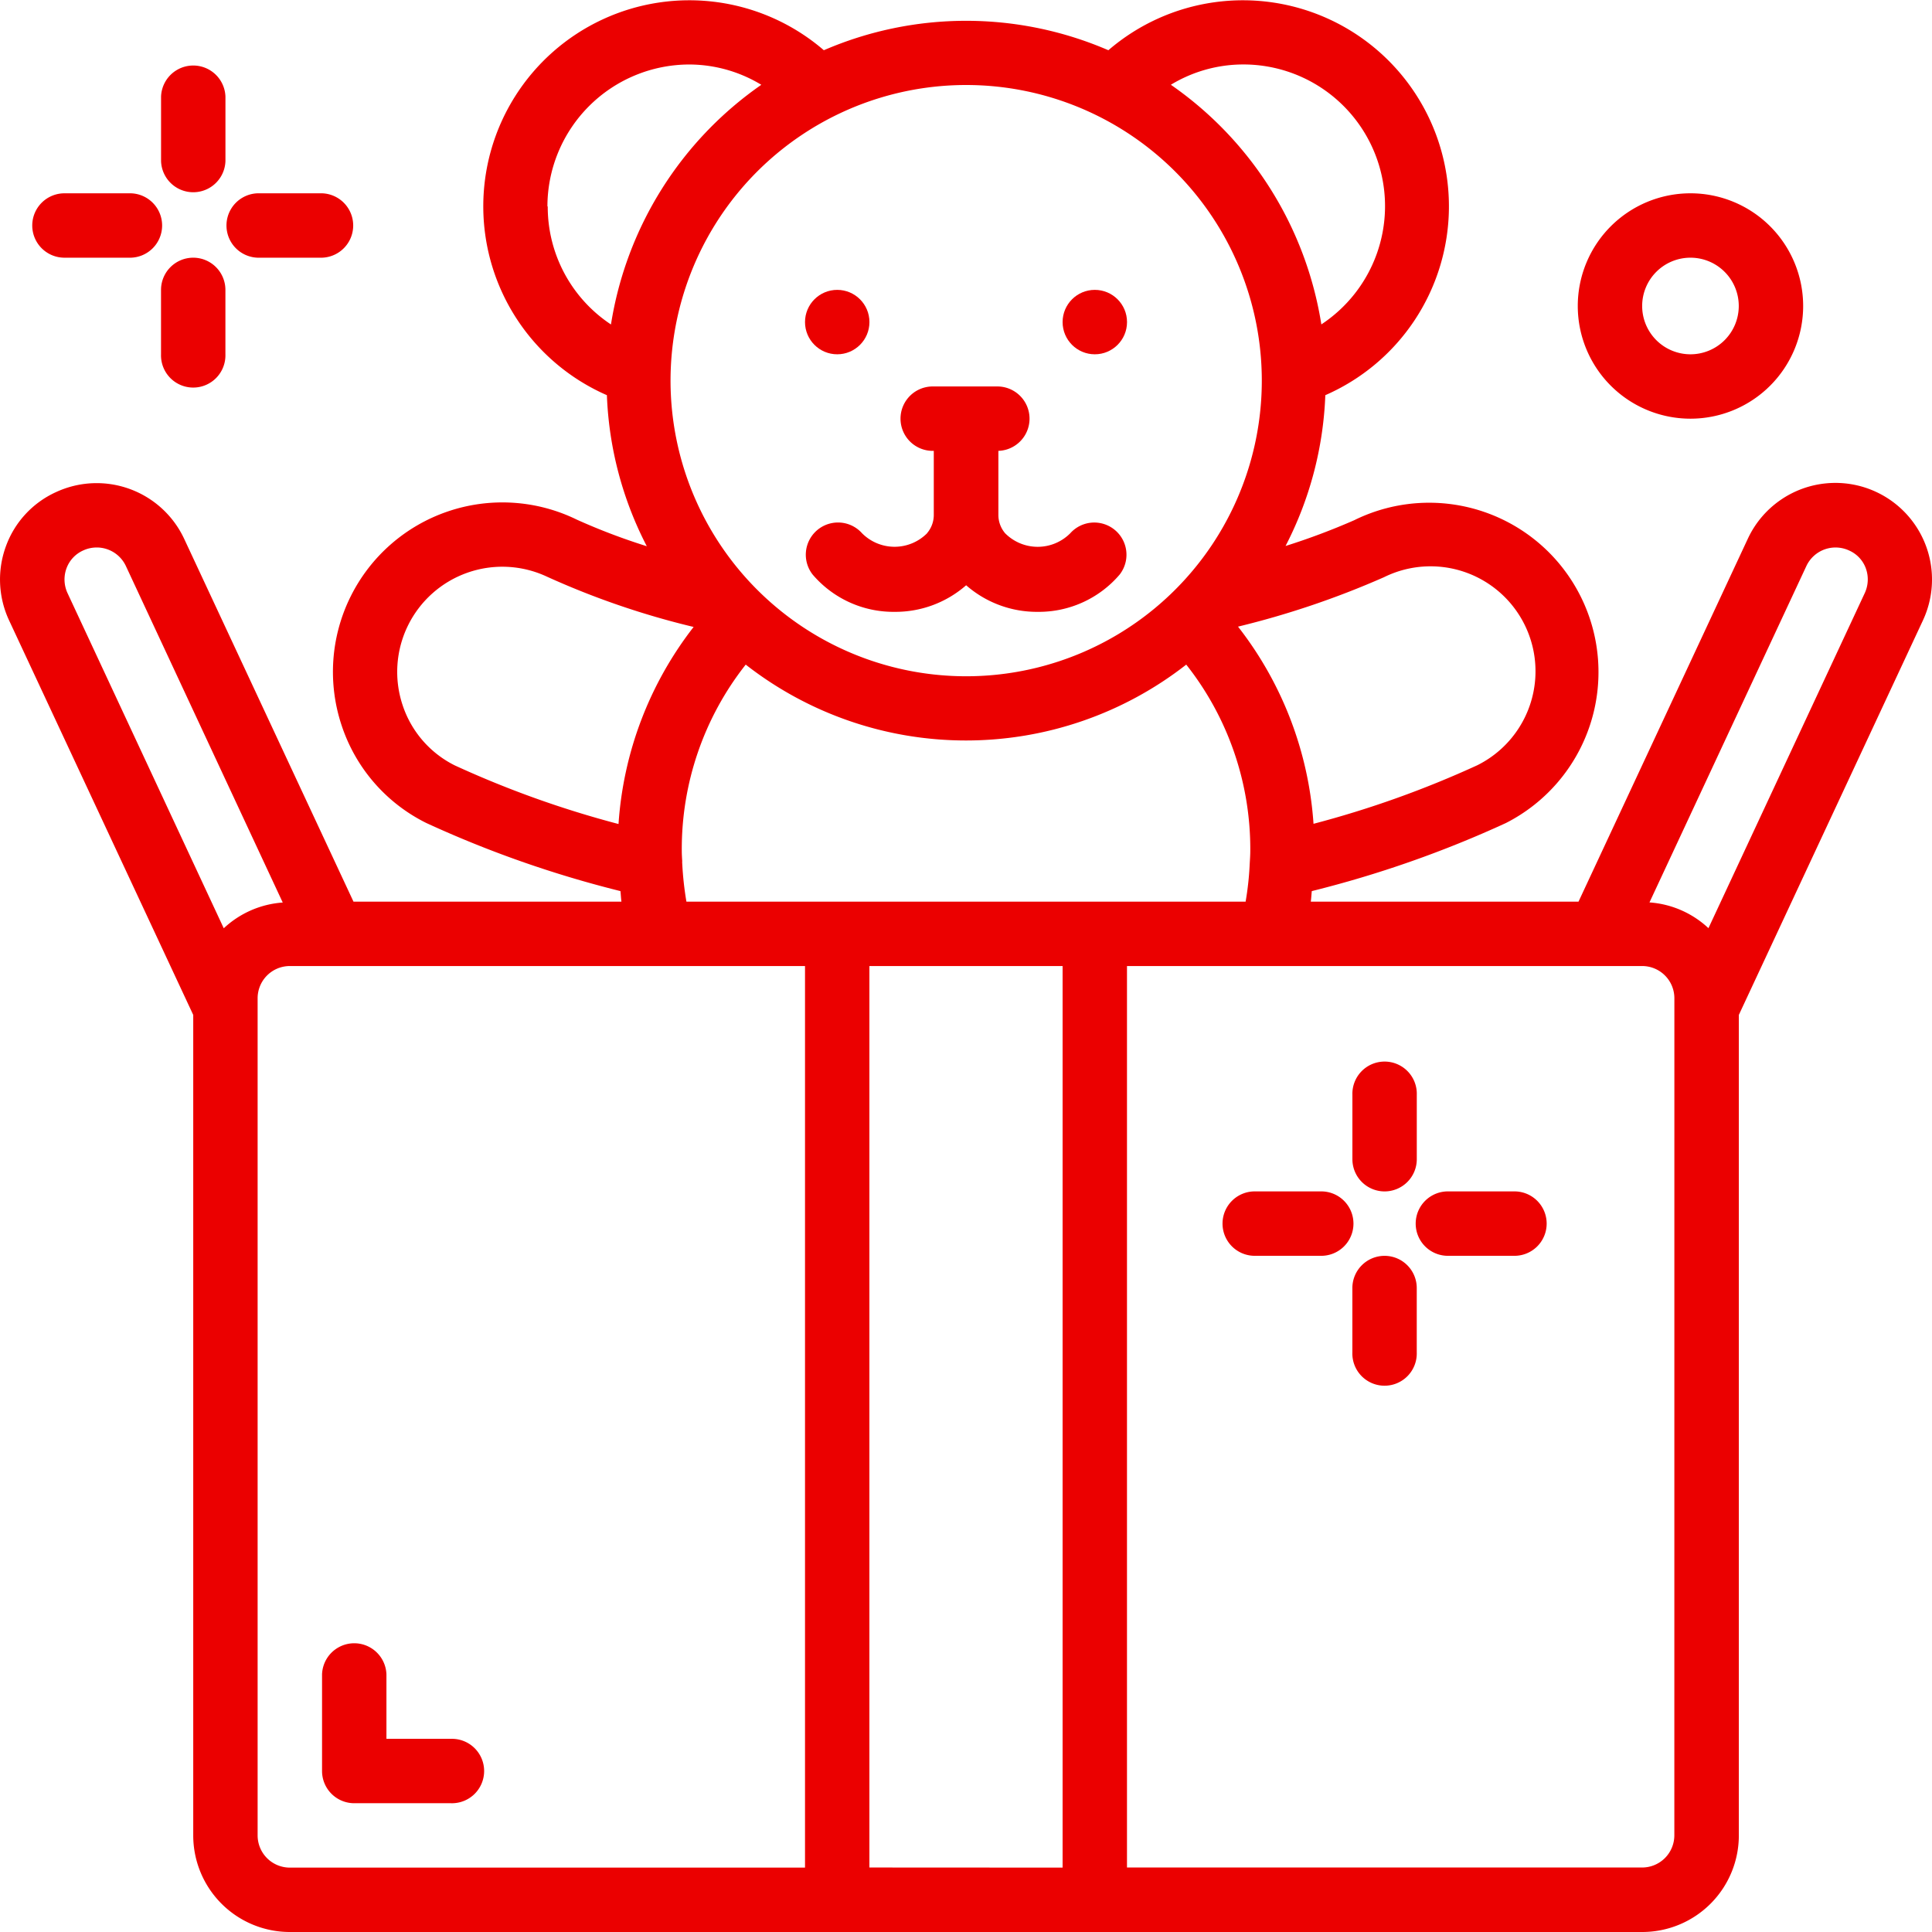
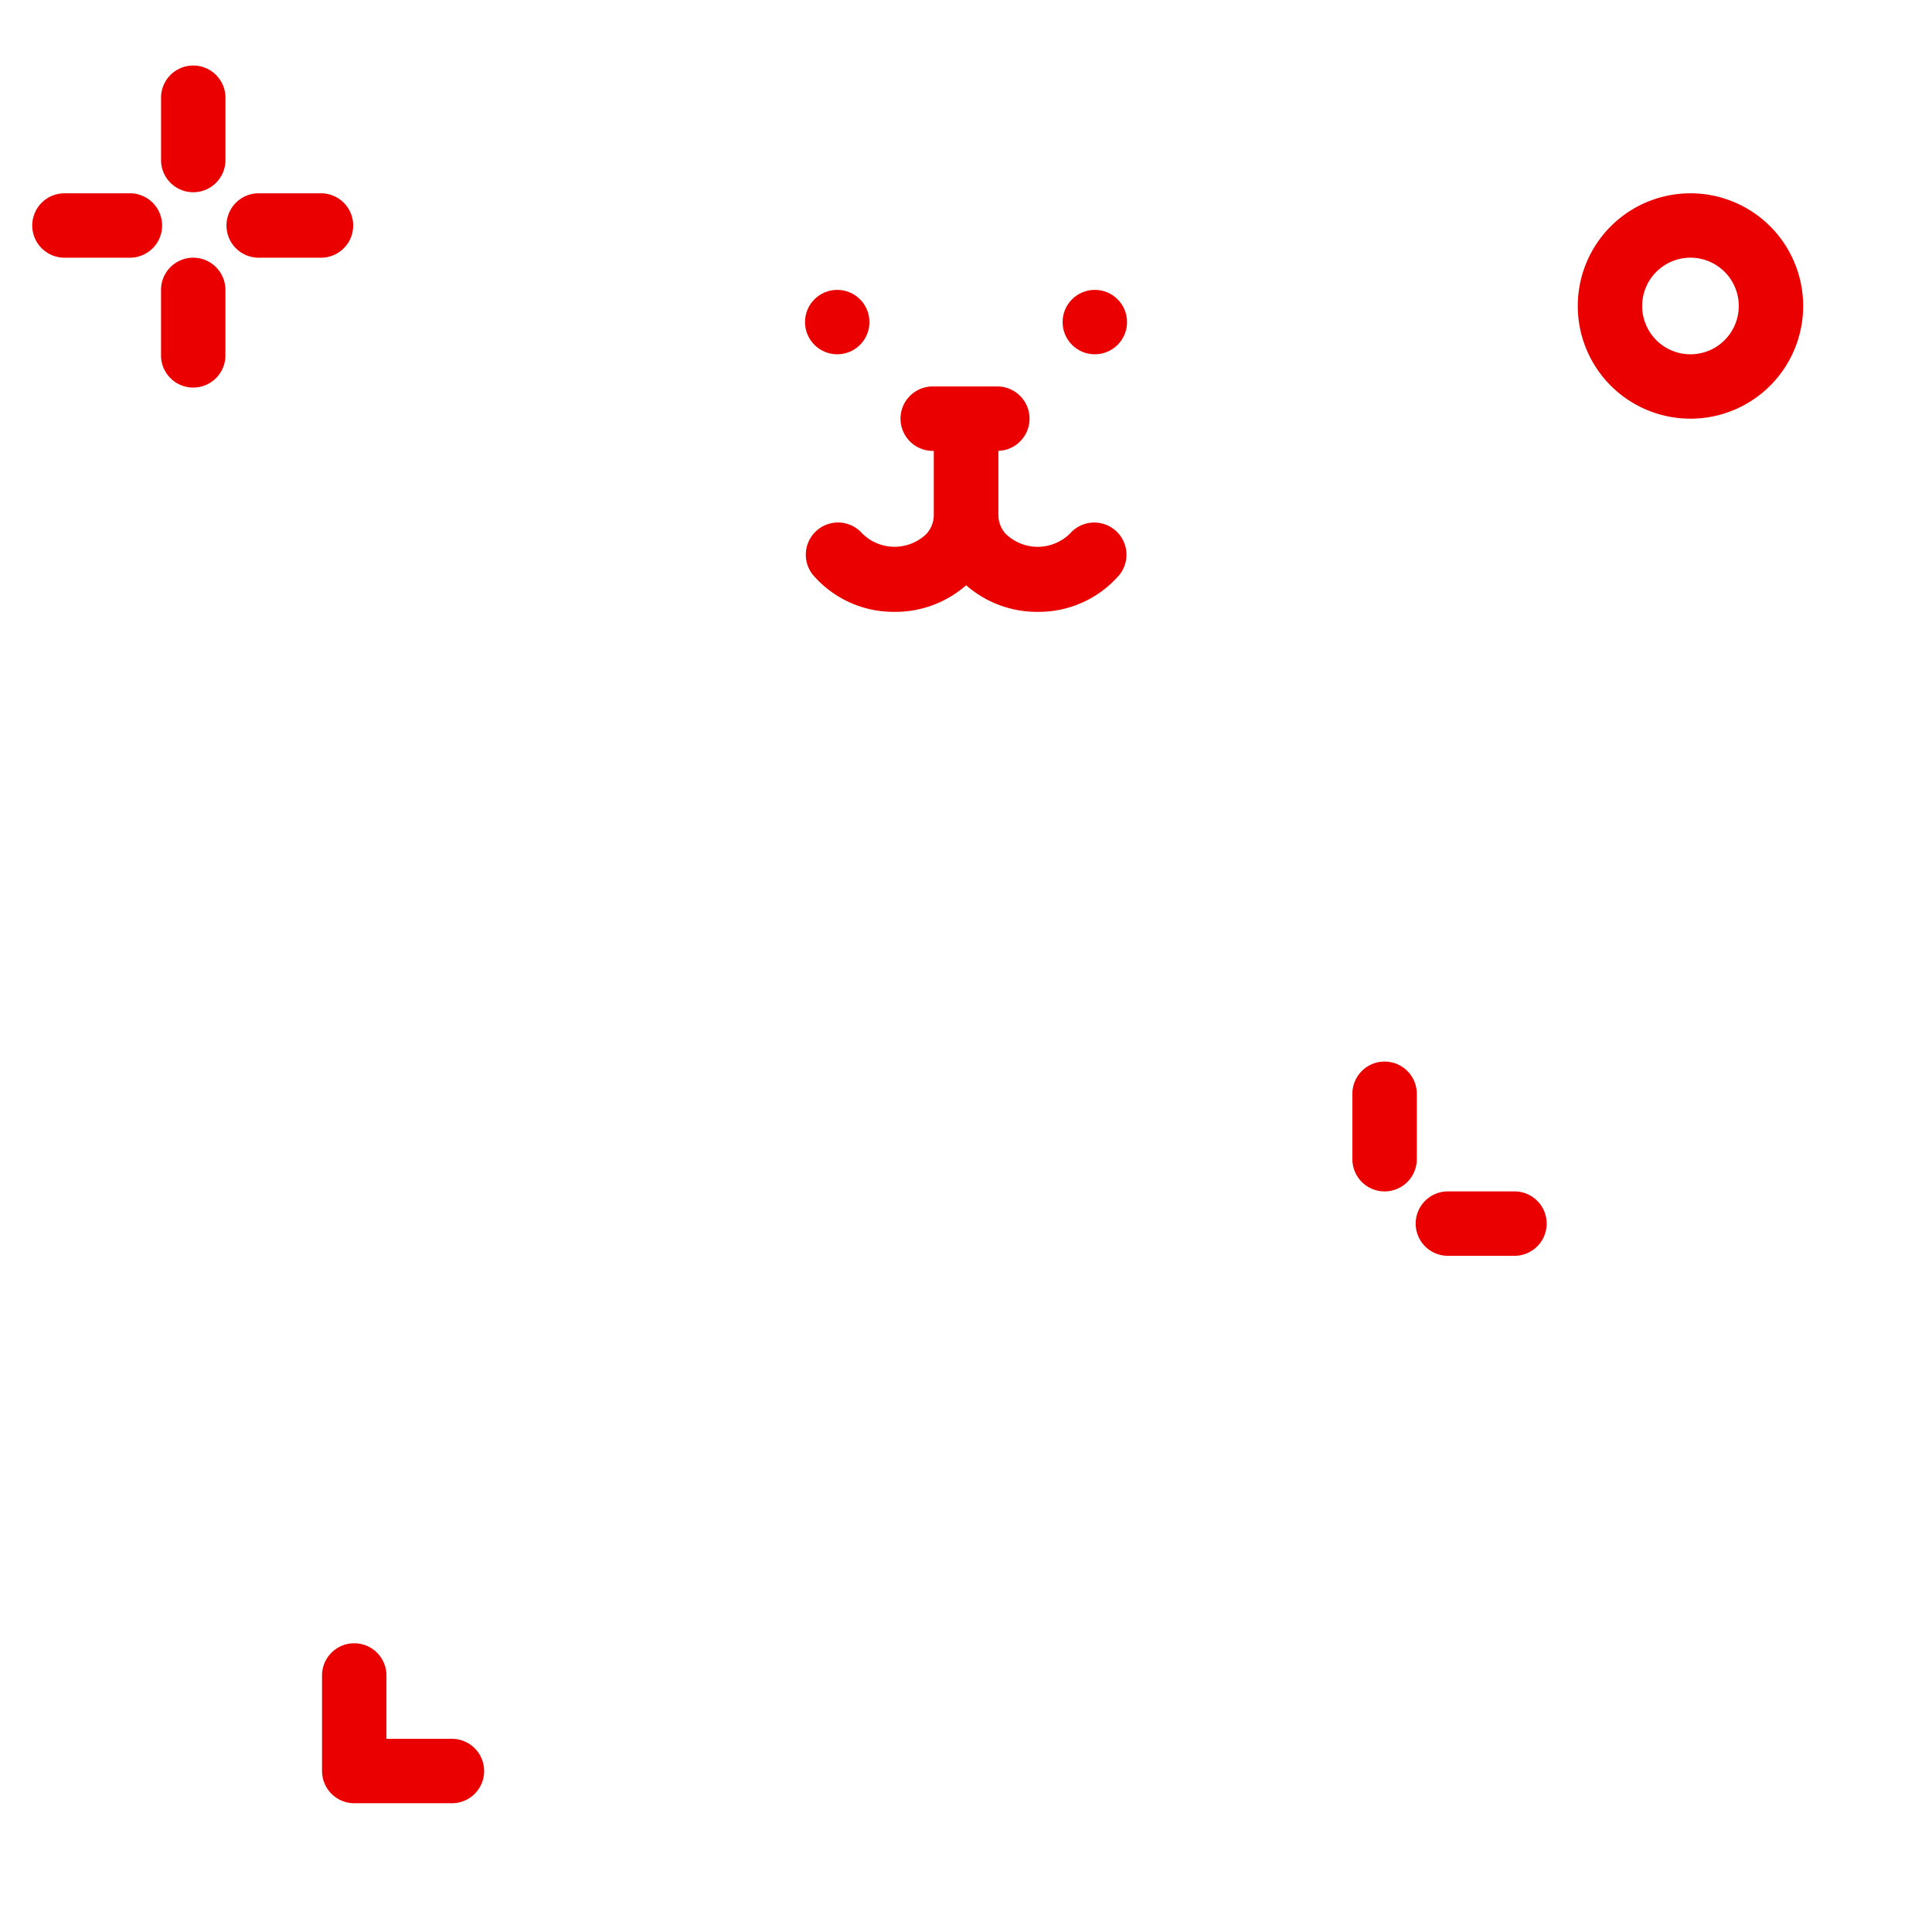
<svg xmlns="http://www.w3.org/2000/svg" width="55" height="55" viewBox="0 0 55 55">
  <defs>
    <clipPath id="a">
      <rect width="55" height="55" transform="translate(7764 4048.863)" fill="#eb0000" stroke="#eb0000" stroke-width="1" />
    </clipPath>
  </defs>
  <g transform="translate(-7764 -4048.863)" clip-path="url(#a)">
    <g transform="translate(7764 4048.863)">
      <g transform="translate(-0.107 -0.107)">
-         <path d="M.277,15.654a2.75,2.75,0,0,0,.092,2.121L5.608,29V52.357a2.75,2.75,0,0,0,2.75,2.75h38.5a2.75,2.75,0,0,0,2.75-2.75V29l5.24-11.23a2.75,2.75,0,0,0-4.982-2.331L45.044,25.775H37.423c.013-.1.017-.2.028-.3a31.275,31.275,0,0,0,5.526-1.938A4.821,4.821,0,0,0,38.692,14.9l-.023.012a19.306,19.306,0,0,1-1.965.738,10.166,10.166,0,0,0,1.132-4.293,5.866,5.866,0,1,0-6.176-9.82,10.209,10.209,0,0,0-8.1,0,5.866,5.866,0,1,0-6.176,9.82,10.175,10.175,0,0,0,1.136,4.3,17.82,17.82,0,0,1-1.988-.755,4.824,4.824,0,0,0-6.7,5.855,4.767,4.767,0,0,0,2.413,2.78,31.2,31.2,0,0,0,5.525,1.938c.011.1.015.205.028.3H10.17L5.347,15.44A2.75,2.75,0,0,0,1.7,14.117,2.707,2.707,0,0,0,.277,15.654Zm7.164,36.7V28.525a.917.917,0,0,1,.917-.917H23.024V53.274H8.358a.917.917,0,0,1-.917-.917Zm17.416.917V27.608h5.5V53.274Zm22.915-.917a.917.917,0,0,1-.917.917H32.19V27.608H46.856a.917.917,0,0,1,.917.917ZM51.531,16.22a.917.917,0,0,1,1.226-.437.886.886,0,0,1,.465.5.925.925,0,0,1-.032.714l-4.447,9.533a2.736,2.736,0,0,0-1.679-.733ZM39.5,16.542a2.988,2.988,0,0,1,2.663,5.35A28.55,28.55,0,0,1,37.5,23.559a10.246,10.246,0,0,0-2.149-5.613,24.784,24.784,0,0,0,4.139-1.4Zm-4.014-14.6a4.033,4.033,0,0,1,2.237,7.4,10.252,10.252,0,0,0-4.284-6.822,3.976,3.976,0,0,1,2.048-.578Zm.542,9a8.416,8.416,0,1,1-8.416-8.415,8.416,8.416,0,0,1,8.416,8.415ZM15.691,5.984a4.046,4.046,0,0,1,4.041-4.041,3.976,3.976,0,0,1,2.048.578A10.253,10.253,0,0,0,17.5,9.344a4.016,4.016,0,0,1-1.8-3.36ZM11.566,20.173a2.993,2.993,0,0,1,4.1-3.655,23.081,23.081,0,0,0,4.187,1.437,10.247,10.247,0,0,0-2.138,5.61,28.512,28.512,0,0,1-4.66-1.668A2.946,2.946,0,0,1,11.566,20.173Zm7.963,4.461c-.006-.1-.013-.2-.013-.307a8.474,8.474,0,0,1,1.82-5.3,10.182,10.182,0,0,0,12.541,0A8.463,8.463,0,0,1,35.7,24.327c0,.107-.006.2-.017.384a8.546,8.546,0,0,1-.116,1.064H19.648a9.332,9.332,0,0,1-.122-1.141h0ZM2,16.286a.893.893,0,0,1,.472-.507.917.917,0,0,1,1.217.438L8.156,25.8a2.736,2.736,0,0,0-1.679.733L2.033,17A.923.923,0,0,1,2,16.286Z" fill="#eb0000" />
        <path d="M6.525,2.859a.917.917,0,0,0-1.833,0V4.693a.917.917,0,0,0,1.833,0Z" fill="#eb0000" fill-rule="evenodd" />
        <path d="M5.608,7.443a.917.917,0,0,0-.917.917v1.833a.917.917,0,1,0,1.833,0V8.359A.917.917,0,0,0,5.608,7.443Z" fill="#eb0000" fill-rule="evenodd" />
        <path d="M7.441,7.443H9.275a.917.917,0,0,0,0-1.833H7.441a.917.917,0,0,0,0,1.833Z" fill="#eb0000" fill-rule="evenodd" />
        <path d="M1.025,6.526a.917.917,0,0,0,.917.917H3.775a.917.917,0,1,0,0-1.833H1.942a.917.917,0,0,0-.917.917Z" fill="#eb0000" fill-rule="evenodd" />
        <path d="M39.523,34.024a.917.917,0,0,0,.917-.917V31.275a.917.917,0,1,0-1.833,0v1.833A.917.917,0,0,0,39.523,34.024Z" fill="#eb0000" fill-rule="evenodd" />
-         <path d="M39.523,35.858a.917.917,0,0,0-.917.917v1.833a.917.917,0,1,0,1.833,0V36.774A.917.917,0,0,0,39.523,35.858Z" fill="#eb0000" fill-rule="evenodd" />
        <path d="M43.19,34.024H41.356a.917.917,0,1,0,0,1.833H43.19a.917.917,0,1,0,0-1.833Z" fill="#eb0000" fill-rule="evenodd" />
-         <path d="M37.69,34.024H35.857a.917.917,0,1,0,0,1.833H37.69a.917.917,0,1,0,0-1.833Z" fill="#eb0000" fill-rule="evenodd" />
        <path d="M48.231,12.026a3.208,3.208,0,1,0-3.208-3.208A3.208,3.208,0,0,0,48.231,12.026Zm0-4.583a1.375,1.375,0,1,1-1.375,1.375A1.375,1.375,0,0,1,48.231,7.443Z" fill="#eb0000" />
        <path d="M26.5,15.287a1.306,1.306,0,0,1-1.853,0,.917.917,0,0,0-1.406,1.176,3.025,3.025,0,0,0,2.333,1.062,3.057,3.057,0,0,0,2.037-.757,3.058,3.058,0,0,0,2.037.757,3.025,3.025,0,0,0,2.333-1.061.917.917,0,0,0-1.406-1.176,1.307,1.307,0,0,1-1.854,0,.805.805,0,0,1-.192-.512V12.942a.917.917,0,0,0,0-1.833H26.69a.917.917,0,1,0,0,1.833v1.833a.8.8,0,0,1-.193.512Z" fill="#eb0000" fill-rule="evenodd" />
        <circle cx="0.917" cy="0.917" r="0.917" transform="translate(23.024 8.359)" fill="#eb0000" />
        <circle cx="0.917" cy="0.917" r="0.917" transform="translate(30.357 8.359)" fill="#eb0000" />
        <path d="M12.941,49.607H11.108V47.774a.917.917,0,0,0-1.833,0v2.75a.917.917,0,0,0,.917.917h2.75a.917.917,0,1,0,0-1.833Z" fill="#eb0000" fill-rule="evenodd" />
      </g>
    </g>
  </g>
</svg>